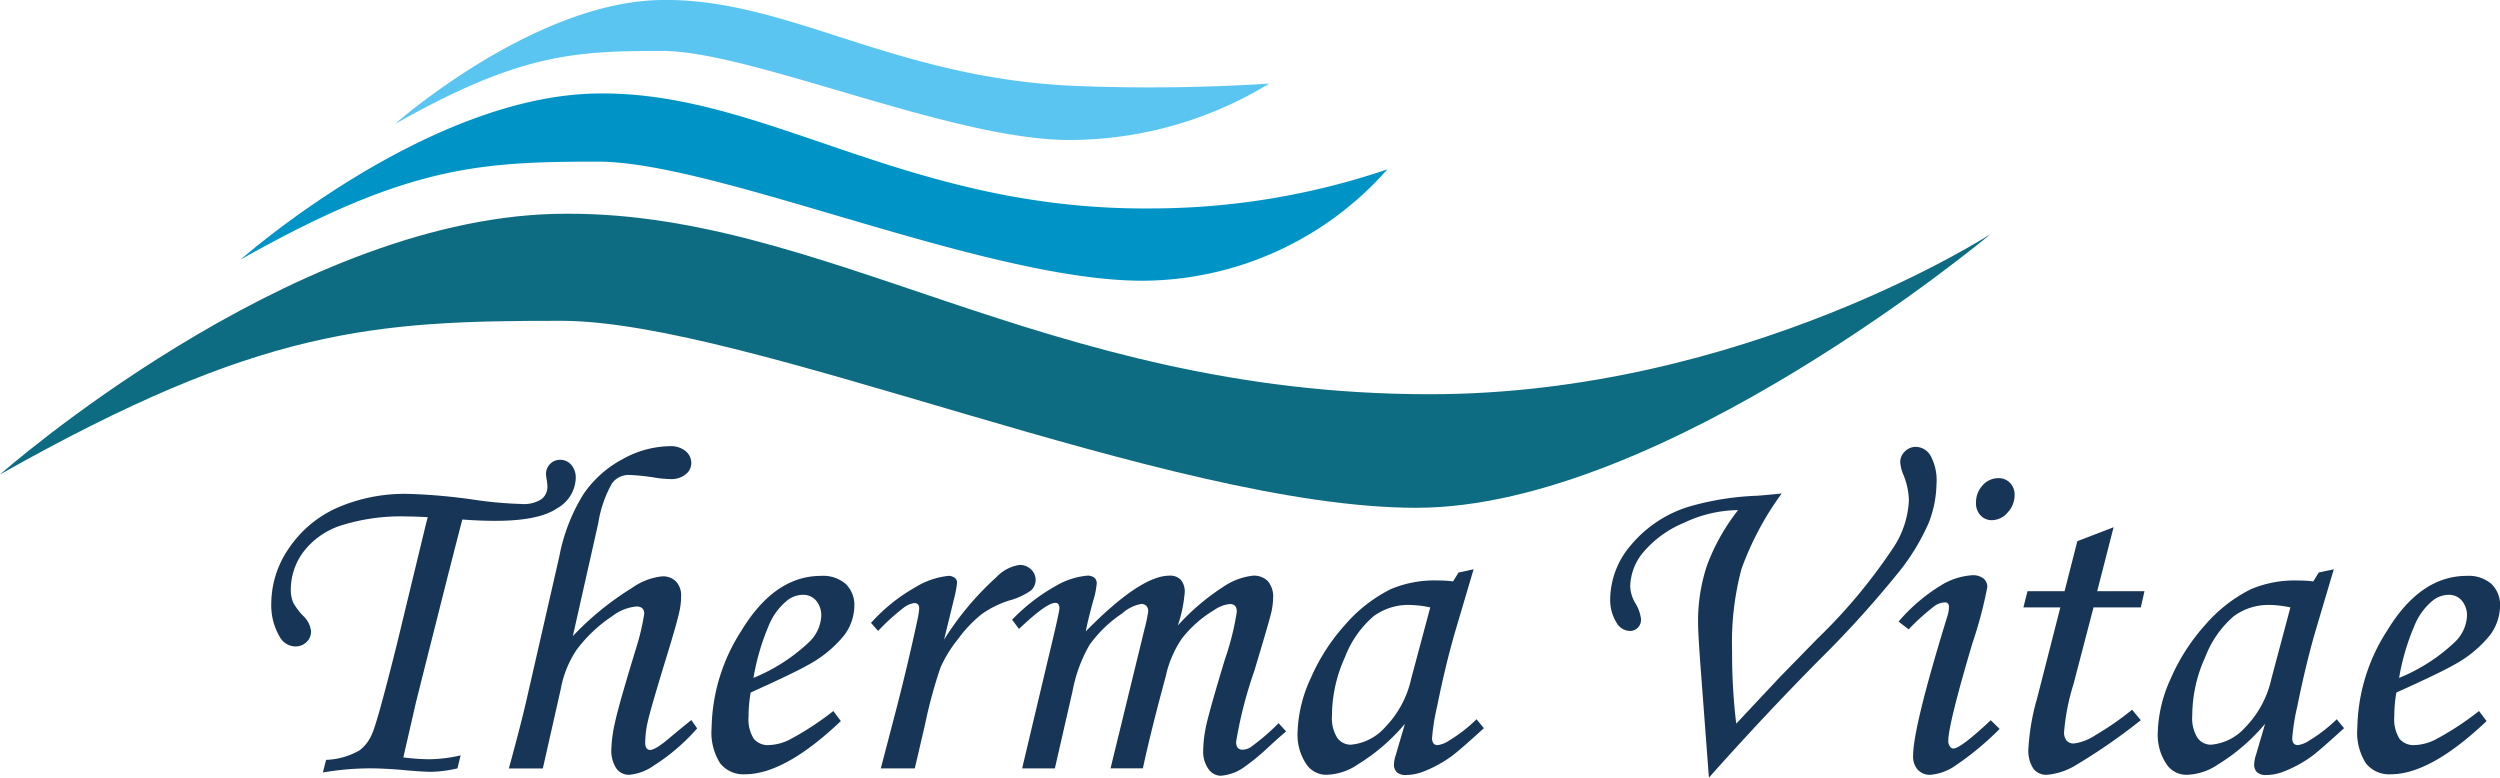
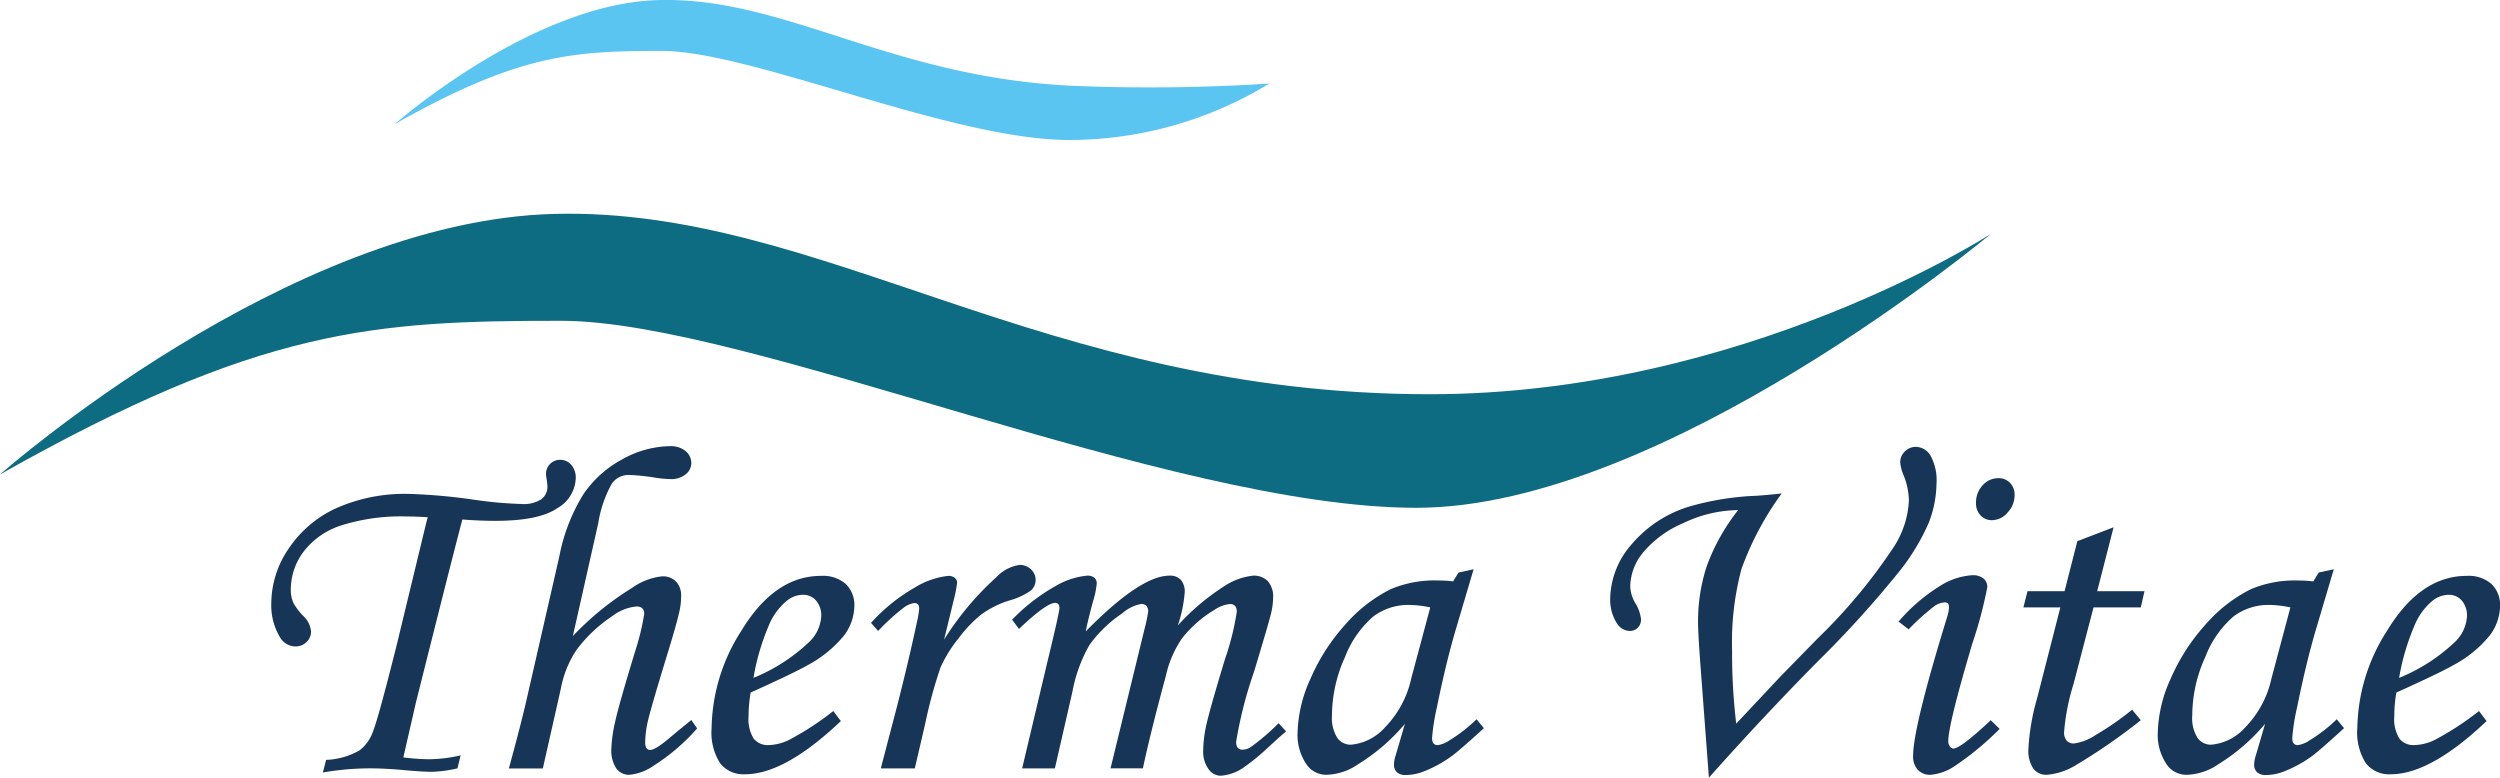
<svg xmlns="http://www.w3.org/2000/svg" width="218.133" height="67.851" viewBox="0 0 218.133 67.851">
  <defs>
    <clipPath id="a">
      <rect width="218.133" height="67.851" fill="none" />
    </clipPath>
  </defs>
  <g transform="translate(0 0)">
    <g transform="translate(0 0)" clip-path="url(#a)">
      <path d="M0,29.1S25.064,6.947,48.38,6.365,90.936,22.1,124.745,22.1c27.393,0,48.961-13.991,48.961-13.991s-28.561,23.9-50.127,23.9S65.287,15.693,48.961,15.693,22.729,16.277,0,29.1" transform="translate(0 12.298)" fill="#0d6c81" />
-       <path d="M7.154,17.259s15.956-14.1,30.8-14.473S65.04,12.992,86.565,12.81A64.25,64.25,0,0,0,107.194,9.4a28.627,28.627,0,0,1-21.372,9.718c-13.73,0-37.108-10.391-47.5-10.391s-16.7.373-31.166,8.535" transform="translate(13.857 5.377)" fill="#0094c6" />
      <path d="M11.729,10.833S23.662.286,34.766.007,55.045,6.83,71.131,7.5a163.772,163.772,0,0,0,16.9-.206,33.528,33.528,0,0,1-17.46,4.922c-10.27,0-27.757-7.771-35.531-7.771s-12.488.279-23.316,6.385" transform="translate(22.718 -0.002)" fill="#5bc5f2" />
      <path d="M24.578,39.444,24.3,40.578a11.124,11.124,0,0,1-2.256.3c-.558,0-1.48-.059-2.767-.182-.969-.076-1.839-.12-2.611-.12a24.4,24.4,0,0,0-4.106.361l.279-1.1a6.317,6.317,0,0,0,2.928-.837A3.507,3.507,0,0,0,16.9,37.441q.467-1.1,2.123-7.718l2.552-10.561.135-.5c-.784-.044-1.374-.062-1.771-.062a17.348,17.348,0,0,0-5.847.8,6.72,6.72,0,0,0-3.251,2.314,5.524,5.524,0,0,0-1.081,3.275,2.862,2.862,0,0,0,.217,1.137,5.452,5.452,0,0,0,.875,1.157,2.106,2.106,0,0,1,.675,1.36,1.23,1.23,0,0,1-.4.916,1.335,1.335,0,0,1-.954.379,1.572,1.572,0,0,1-1.357-.8,5.429,5.429,0,0,1-.758-2.99,8.514,8.514,0,0,1,1.5-4.723A9.991,9.991,0,0,1,13.7,17.887a14.751,14.751,0,0,1,6.4-1.257,50.2,50.2,0,0,1,5.715.517,34.933,34.933,0,0,0,4.044.361,2.864,2.864,0,0,0,1.777-.42,1.36,1.36,0,0,0,.514-1.113,5.116,5.116,0,0,0-.056-.561,3.645,3.645,0,0,1-.065-.5,1.222,1.222,0,0,1,.358-.9,1.185,1.185,0,0,1,.861-.358,1.252,1.252,0,0,1,.984.438,1.7,1.7,0,0,1,.391,1.178,3.137,3.137,0,0,1-1.615,2.608q-1.608,1.1-5.392,1.1c-.9,0-1.865-.038-2.887-.117q-.194.714-1.254,4.861l-1.739,6.89-1.057,4.206-1.1,4.8a18.877,18.877,0,0,0,2.214.162,12.41,12.41,0,0,0,2.787-.341" transform="translate(15.613 26.465)" fill="#173557" />
      <path d="M31.036,37.145l.511.734a17.422,17.422,0,0,1-3.762,3.231,4.431,4.431,0,0,1-2.173.819,1.353,1.353,0,0,1-1.122-.561,2.842,2.842,0,0,1-.429-1.733,12.19,12.19,0,0,1,.329-2.323q.326-1.524,1.865-6.543a20.259,20.259,0,0,0,.675-2.89c0-.423-.226-.637-.681-.637a4.071,4.071,0,0,0-2.1.837,12.535,12.535,0,0,0-3.116,2.937,9.05,9.05,0,0,0-1.38,3.4l-1.571,6.958H15.118q.956-3.485,1.474-5.692L19.515,22.9a15.988,15.988,0,0,1,2.109-5.454,9.538,9.538,0,0,1,3.4-3.049,8.681,8.681,0,0,1,4.156-1.142,2.022,2.022,0,0,1,1.351.423,1.349,1.349,0,0,1,.505,1.072,1.236,1.236,0,0,1-.493.96,1.98,1.98,0,0,1-1.327.417,9.515,9.515,0,0,1-1.236-.109,18.972,18.972,0,0,0-2.373-.253,1.8,1.8,0,0,0-1.492.737,10.346,10.346,0,0,0-1.2,3.486L20.7,29.826a25.513,25.513,0,0,1,5.16-4.2,5.5,5.5,0,0,1,2.634-1.013,1.6,1.6,0,0,1,1.216.458,1.759,1.759,0,0,1,.438,1.275,6.082,6.082,0,0,1-.156,1.354q-.26,1.176-1.219,4.267-1.3,4.264-1.53,5.3a8.643,8.643,0,0,0-.229,1.85.834.834,0,0,0,.112.482.371.371,0,0,0,.326.159c.317,0,.913-.379,1.794-1.137.49-.411,1.087-.9,1.794-1.474" transform="translate(29.282 25.675)" fill="#173557" />
      <path d="M31.761,28.9l.658.875q-4.886,4.643-8.37,4.643a2.573,2.573,0,0,1-2.159-.957,4.974,4.974,0,0,1-.749-3.066,16.1,16.1,0,0,1,2.59-8.488q2.908-4.8,6.955-4.8a3.024,3.024,0,0,1,2.162.708,2.548,2.548,0,0,1,.749,1.938,4.372,4.372,0,0,1-.9,2.555,10.442,10.442,0,0,1-3.207,2.608q-1.159.661-4.94,2.37a12.1,12.1,0,0,0-.182,2.053,3.233,3.233,0,0,0,.449,1.974,1.573,1.573,0,0,0,1.3.558,4.322,4.322,0,0,0,1.794-.458A25.281,25.281,0,0,0,31.761,28.9m-6.972-2.89a15.655,15.655,0,0,0,4.819-3.09,3.377,3.377,0,0,0,1.1-2.288,2,2,0,0,0-.446-1.366,1.476,1.476,0,0,0-1.166-.508,2.269,2.269,0,0,0-1.433.555,5.539,5.539,0,0,0-1.577,2.235,20.058,20.058,0,0,0-1.292,4.461" transform="translate(40.948 33.14)" fill="#173557" />
      <path d="M29.7,34.536H26.734l1.4-5.357q1.013-3.947,1.771-7.492a7.805,7.805,0,0,0,.179-1.1c0-.323-.147-.479-.441-.479a2,2,0,0,0-.916.408A19,19,0,0,0,26.5,22.541l-.62-.7a15.205,15.205,0,0,1,3.812-3.078,6.946,6.946,0,0,1,2.922-1.025.886.886,0,0,1,.567.167.534.534,0,0,1,.209.429,9.742,9.742,0,0,1-.261,1.38L32.255,23.3a25.6,25.6,0,0,1,4.552-5.439,3.468,3.468,0,0,1,2.035-1.078,1.385,1.385,0,0,1,1,.388A1.25,1.25,0,0,1,39.85,19a5.974,5.974,0,0,1-1.935.893,8.56,8.56,0,0,0-2.4,1.2,11.258,11.258,0,0,0-2.026,2.135,11.342,11.342,0,0,0-1.545,2.5A41.444,41.444,0,0,0,30.6,30.671Z" transform="translate(50.119 32.51)" fill="#173557" />
      <path d="M30.668,21.746l-.6-.8a16.312,16.312,0,0,1,3.747-2.91,6.634,6.634,0,0,1,2.8-.934.939.939,0,0,1,.629.179.625.625,0,0,1,.209.5,7.182,7.182,0,0,1-.317,1.536c-.3,1.116-.52,1.994-.64,2.646q4.771-4.859,7.3-4.861a1.29,1.29,0,0,1,.993.361,1.6,1.6,0,0,1,.338,1.134,11.911,11.911,0,0,1-.6,2.852,20.009,20.009,0,0,1,3.947-3.36,5.761,5.761,0,0,1,2.611-.987,1.722,1.722,0,0,1,1.3.479,2.081,2.081,0,0,1,.458,1.474,6.149,6.149,0,0,1-.2,1.416q-.2.819-1.454,4.981a36.433,36.433,0,0,0-1.574,6.156c0,.449.188.678.558.678a1.3,1.3,0,0,0,.737-.241,19.367,19.367,0,0,0,2.411-2.071l.655.717c-.276.226-.8.69-1.571,1.4a19.085,19.085,0,0,1-2.194,1.792,4.074,4.074,0,0,1-1.953.678A1.323,1.323,0,0,1,47.2,33.97a2.585,2.585,0,0,1-.458-1.624,10.8,10.8,0,0,1,.279-2.241c.188-.858.728-2.781,1.636-5.768a22.923,22.923,0,0,0,1.016-4.085c0-.452-.2-.675-.6-.675a2.855,2.855,0,0,0-1.333.5A10.257,10.257,0,0,0,44.874,22.6a9.4,9.4,0,0,0-1.4,3.286q-1.335,4.921-1.994,8.03H38.657l2.969-12.173a13.275,13.275,0,0,0,.317-1.515.7.7,0,0,0-.156-.488.608.608,0,0,0-.461-.167,3.45,3.45,0,0,0-1.671.837,10.973,10.973,0,0,0-2.834,2.737,12.835,12.835,0,0,0-1.48,4.035L33.8,33.92H30.944l2.253-9.5q1-4.123,1-4.485c0-.3-.12-.458-.361-.458-.52,0-1.571.758-3.166,2.273" transform="translate(58.241 33.126)" fill="#173557" />
      <path d="M52.6,17.195l1.313-.282-1.492,5.04q-.9,3.009-1.695,6.937a18.452,18.452,0,0,0-.438,2.749c0,.411.167.617.5.617a2.428,2.428,0,0,0,1.019-.417A13.178,13.178,0,0,0,54.169,30l.64.778q-2.273,2.075-2.91,2.511a10.884,10.884,0,0,1-2.429,1.3A4.279,4.279,0,0,1,48,34.863a1.1,1.1,0,0,1-.778-.238.9.9,0,0,1-.258-.7,2.888,2.888,0,0,1,.162-.816l.793-2.711a16.883,16.883,0,0,1-4.085,3.527,5.112,5.112,0,0,1-2.67.916,2.092,2.092,0,0,1-1.771-.816,4.582,4.582,0,0,1-.84-2.869,11.95,11.95,0,0,1,1.131-4.7,17.21,17.21,0,0,1,3.016-4.7,12.847,12.847,0,0,1,3.988-3.11,9.809,9.809,0,0,1,4.141-.755,10.173,10.173,0,0,1,1.292.079Zm-2.47,3.046a9.3,9.3,0,0,0-1.818-.217,5.1,5.1,0,0,0-3.122.984A8.844,8.844,0,0,0,42.7,24.555a12.433,12.433,0,0,0-1.145,5.11,3.254,3.254,0,0,0,.461,1.953,1.428,1.428,0,0,0,1.192.6,4.51,4.51,0,0,0,2.949-1.486,8.779,8.779,0,0,0,2.311-4.276Z" transform="translate(74.664 32.758)" fill="#173557" />
      <path d="M56.451,42.135,55.726,32.5q-.22-2.952-.22-3.883a15.391,15.391,0,0,1,.767-4.963A17.8,17.8,0,0,1,59,18.793a11.265,11.265,0,0,0-4.749,1.119,9.342,9.342,0,0,0-3.539,2.576,4.794,4.794,0,0,0-1.125,2.934A3.053,3.053,0,0,0,50,26.86a3.434,3.434,0,0,1,.529,1.457,1.022,1.022,0,0,1-.279.74.967.967,0,0,1-.714.279,1.363,1.363,0,0,1-1.107-.658,3.8,3.8,0,0,1-.59-2.17,7.338,7.338,0,0,1,1.83-4.684A10.645,10.645,0,0,1,54.683,18.5a24.409,24.409,0,0,1,5.971-.96c.7-.053,1.419-.117,2.15-.2a26.344,26.344,0,0,0-3.51,6.587,24.894,24.894,0,0,0-.819,7.16,50.987,50.987,0,0,0,.361,6.338l3.827-4.082,3.275-3.351A47.553,47.553,0,0,0,72.6,21.982a8.121,8.121,0,0,0,1.3-4.024,6.146,6.146,0,0,0-.455-2.191,3.457,3.457,0,0,1-.3-1.157,1.264,1.264,0,0,1,.405-.934,1.325,1.325,0,0,1,.966-.4,1.508,1.508,0,0,1,1.275.772,4.478,4.478,0,0,1,.52,2.435,9.772,9.772,0,0,1-.678,3.416,19.036,19.036,0,0,1-2.852,4.593,91.735,91.735,0,0,1-6.72,7.392q-4.767,4.815-9.607,10.25" transform="translate(92.656 25.715)" fill="#173557" />
      <path d="M57.283,27.4l-.878-.681a15.511,15.511,0,0,1,3.63-3.116,5.955,5.955,0,0,1,2.8-.928,1.5,1.5,0,0,1,.972.279.936.936,0,0,1,.341.758,36.925,36.925,0,0,1-1.3,4.9q-2.1,7.071-2.106,8.529a.786.786,0,0,0,.141.467.385.385,0,0,0,.3.191c.423,0,1.513-.828,3.266-2.473l.775.758a25.539,25.539,0,0,1-3.985,3.286,4.461,4.461,0,0,1-2.05.72,1.455,1.455,0,0,1-1.107-.438,1.715,1.715,0,0,1-.408-1.216q0-2.489,2.987-12.176a2.821,2.821,0,0,0,.141-.816c0-.264-.12-.4-.358-.4a1.731,1.731,0,0,0-.908.323A19.918,19.918,0,0,0,57.283,27.4M65.11,14.206a1.363,1.363,0,0,1,1.019.411,1.441,1.441,0,0,1,.4,1.046,2.2,2.2,0,0,1-.611,1.542,1.809,1.809,0,0,1-1.363.667,1.323,1.323,0,0,1-.993-.414,1.517,1.517,0,0,1-.4-1.1,2.2,2.2,0,0,1,.576-1.527,1.838,1.838,0,0,1,1.377-.626" transform="translate(109.251 27.515)" fill="#173557" />
      <path d="M64.819,16.88l3.163-1.216-1.43,5.58h4.126l-.32,1.413H66.232L64.49,29.335a19.014,19.014,0,0,0-.825,4.182,1.1,1.1,0,0,0,.226.775.828.828,0,0,0,.631.241,4.467,4.467,0,0,0,1.891-.737A25.326,25.326,0,0,0,69.6,31.585l.755.916a51.023,51.023,0,0,1-5.836,4.024,5.766,5.766,0,0,1-2.373.74,1.41,1.41,0,0,1-1.166-.54,2.837,2.837,0,0,1-.429-1.75,19.6,19.6,0,0,1,.758-4.385l2.029-7.933H60.114l.358-1.413h3.234Z" transform="translate(116.435 30.339)" fill="#173557" />
      <path d="M78.151,17.195l1.316-.282-1.495,5.04q-.9,3.009-1.692,6.937a18.047,18.047,0,0,0-.438,2.749q0,.617.493.617a2.427,2.427,0,0,0,1.019-.417A13.3,13.3,0,0,0,79.725,30l.637.778q-2.273,2.075-2.9,2.511a11.028,11.028,0,0,1-2.432,1.3,4.3,4.3,0,0,1-1.474.276,1.111,1.111,0,0,1-.781-.238.909.909,0,0,1-.256-.7,2.863,2.863,0,0,1,.159-.816l.793-2.711a16.923,16.923,0,0,1-4.082,3.527,5.13,5.13,0,0,1-2.673.916,2.086,2.086,0,0,1-1.768-.816,4.564,4.564,0,0,1-.84-2.869,11.994,11.994,0,0,1,1.128-4.7,17.29,17.29,0,0,1,3.019-4.7,12.838,12.838,0,0,1,3.985-3.11,9.828,9.828,0,0,1,4.141-.755,10.251,10.251,0,0,1,1.3.079Zm-2.47,3.046a9.3,9.3,0,0,0-1.815-.217,5.107,5.107,0,0,0-3.125.984,8.842,8.842,0,0,0-2.482,3.548,12.382,12.382,0,0,0-1.142,5.11,3.235,3.235,0,0,0,.458,1.953,1.423,1.423,0,0,0,1.189.6,4.51,4.51,0,0,0,2.952-1.486,8.776,8.776,0,0,0,2.308-4.276Z" transform="translate(124.164 32.758)" fill="#173557" />
      <path d="M80.651,28.9l.661.875q-4.886,4.643-8.367,4.643a2.575,2.575,0,0,1-2.162-.957,4.974,4.974,0,0,1-.749-3.066,16.093,16.093,0,0,1,2.587-8.488q2.908-4.8,6.958-4.8a3.029,3.029,0,0,1,2.162.708,2.546,2.546,0,0,1,.746,1.938,4.352,4.352,0,0,1-.9,2.555,10.406,10.406,0,0,1-3.207,2.608q-1.154.661-4.94,2.37a12.084,12.084,0,0,0-.179,2.053,3.233,3.233,0,0,0,.449,1.974,1.569,1.569,0,0,0,1.3.558,4.322,4.322,0,0,0,1.794-.458A25.44,25.44,0,0,0,80.651,28.9m-6.972-2.89a15.6,15.6,0,0,0,4.822-3.09,3.377,3.377,0,0,0,1.1-2.288,1.984,1.984,0,0,0-.449-1.366,1.468,1.468,0,0,0-1.166-.508,2.281,2.281,0,0,0-1.433.555,5.535,5.535,0,0,0-1.574,2.235,19.911,19.911,0,0,0-1.3,4.461" transform="translate(135.65 33.14)" fill="#173557" />
    </g>
  </g>
</svg>